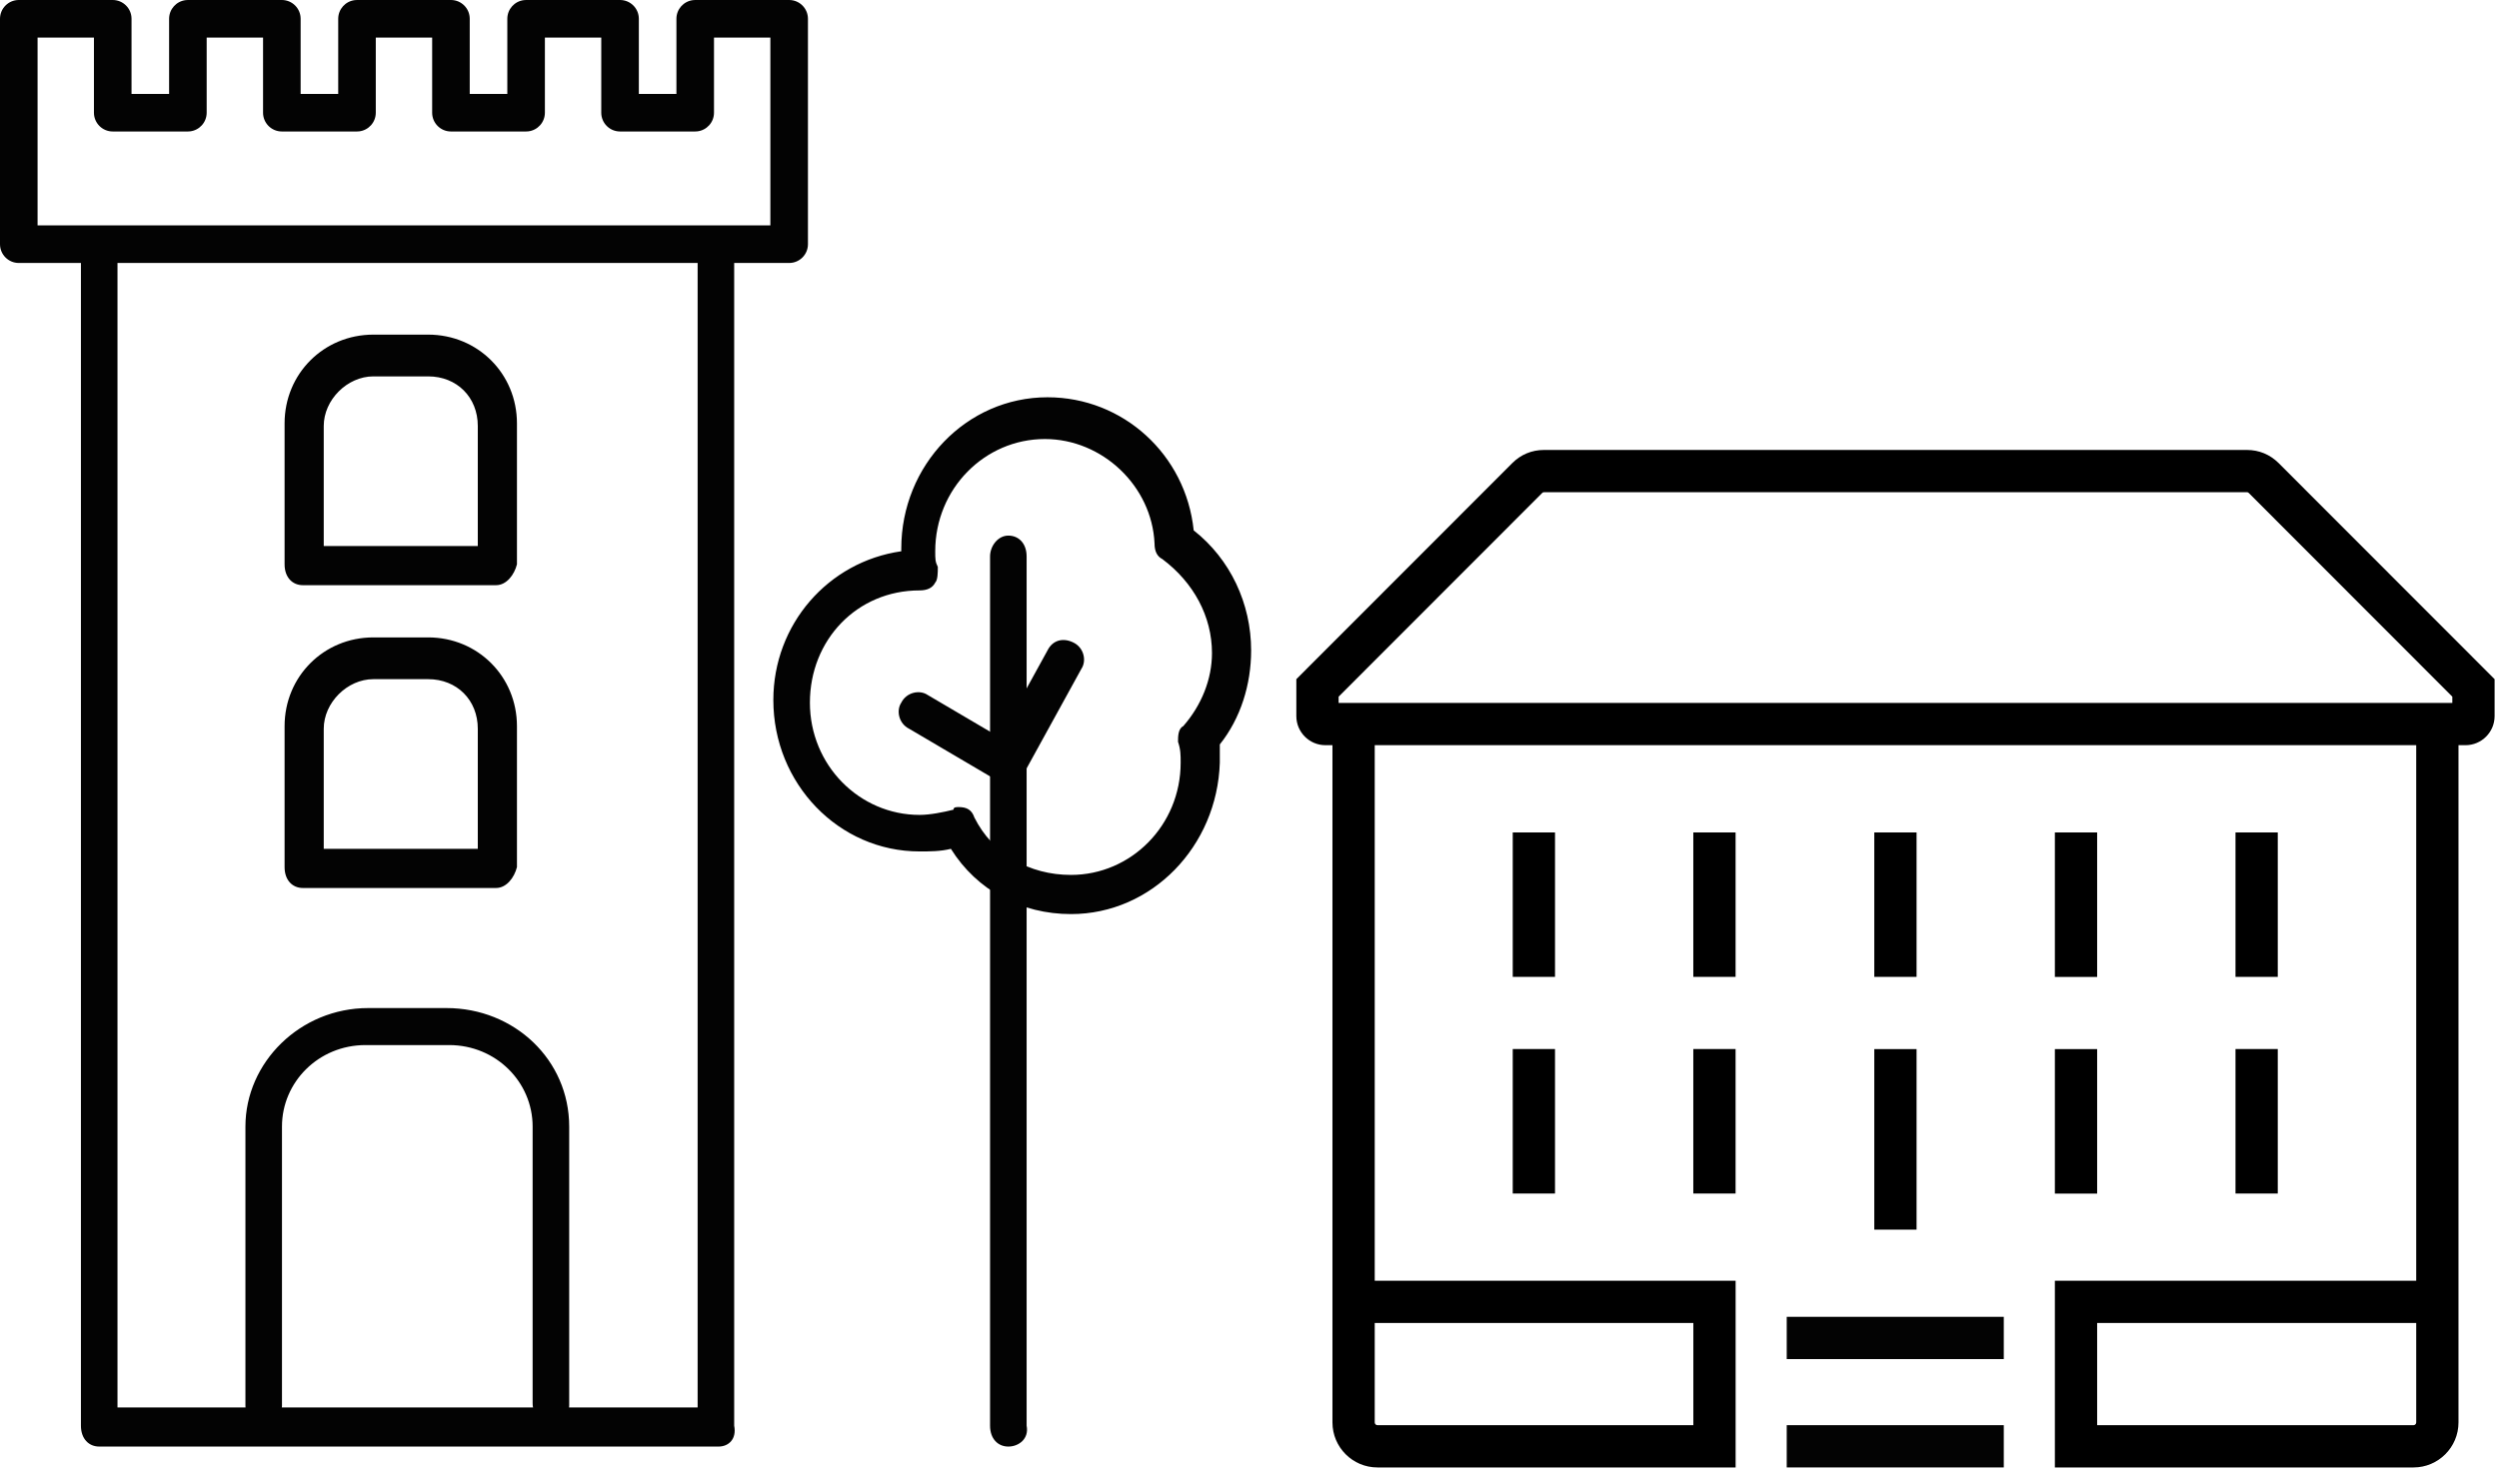
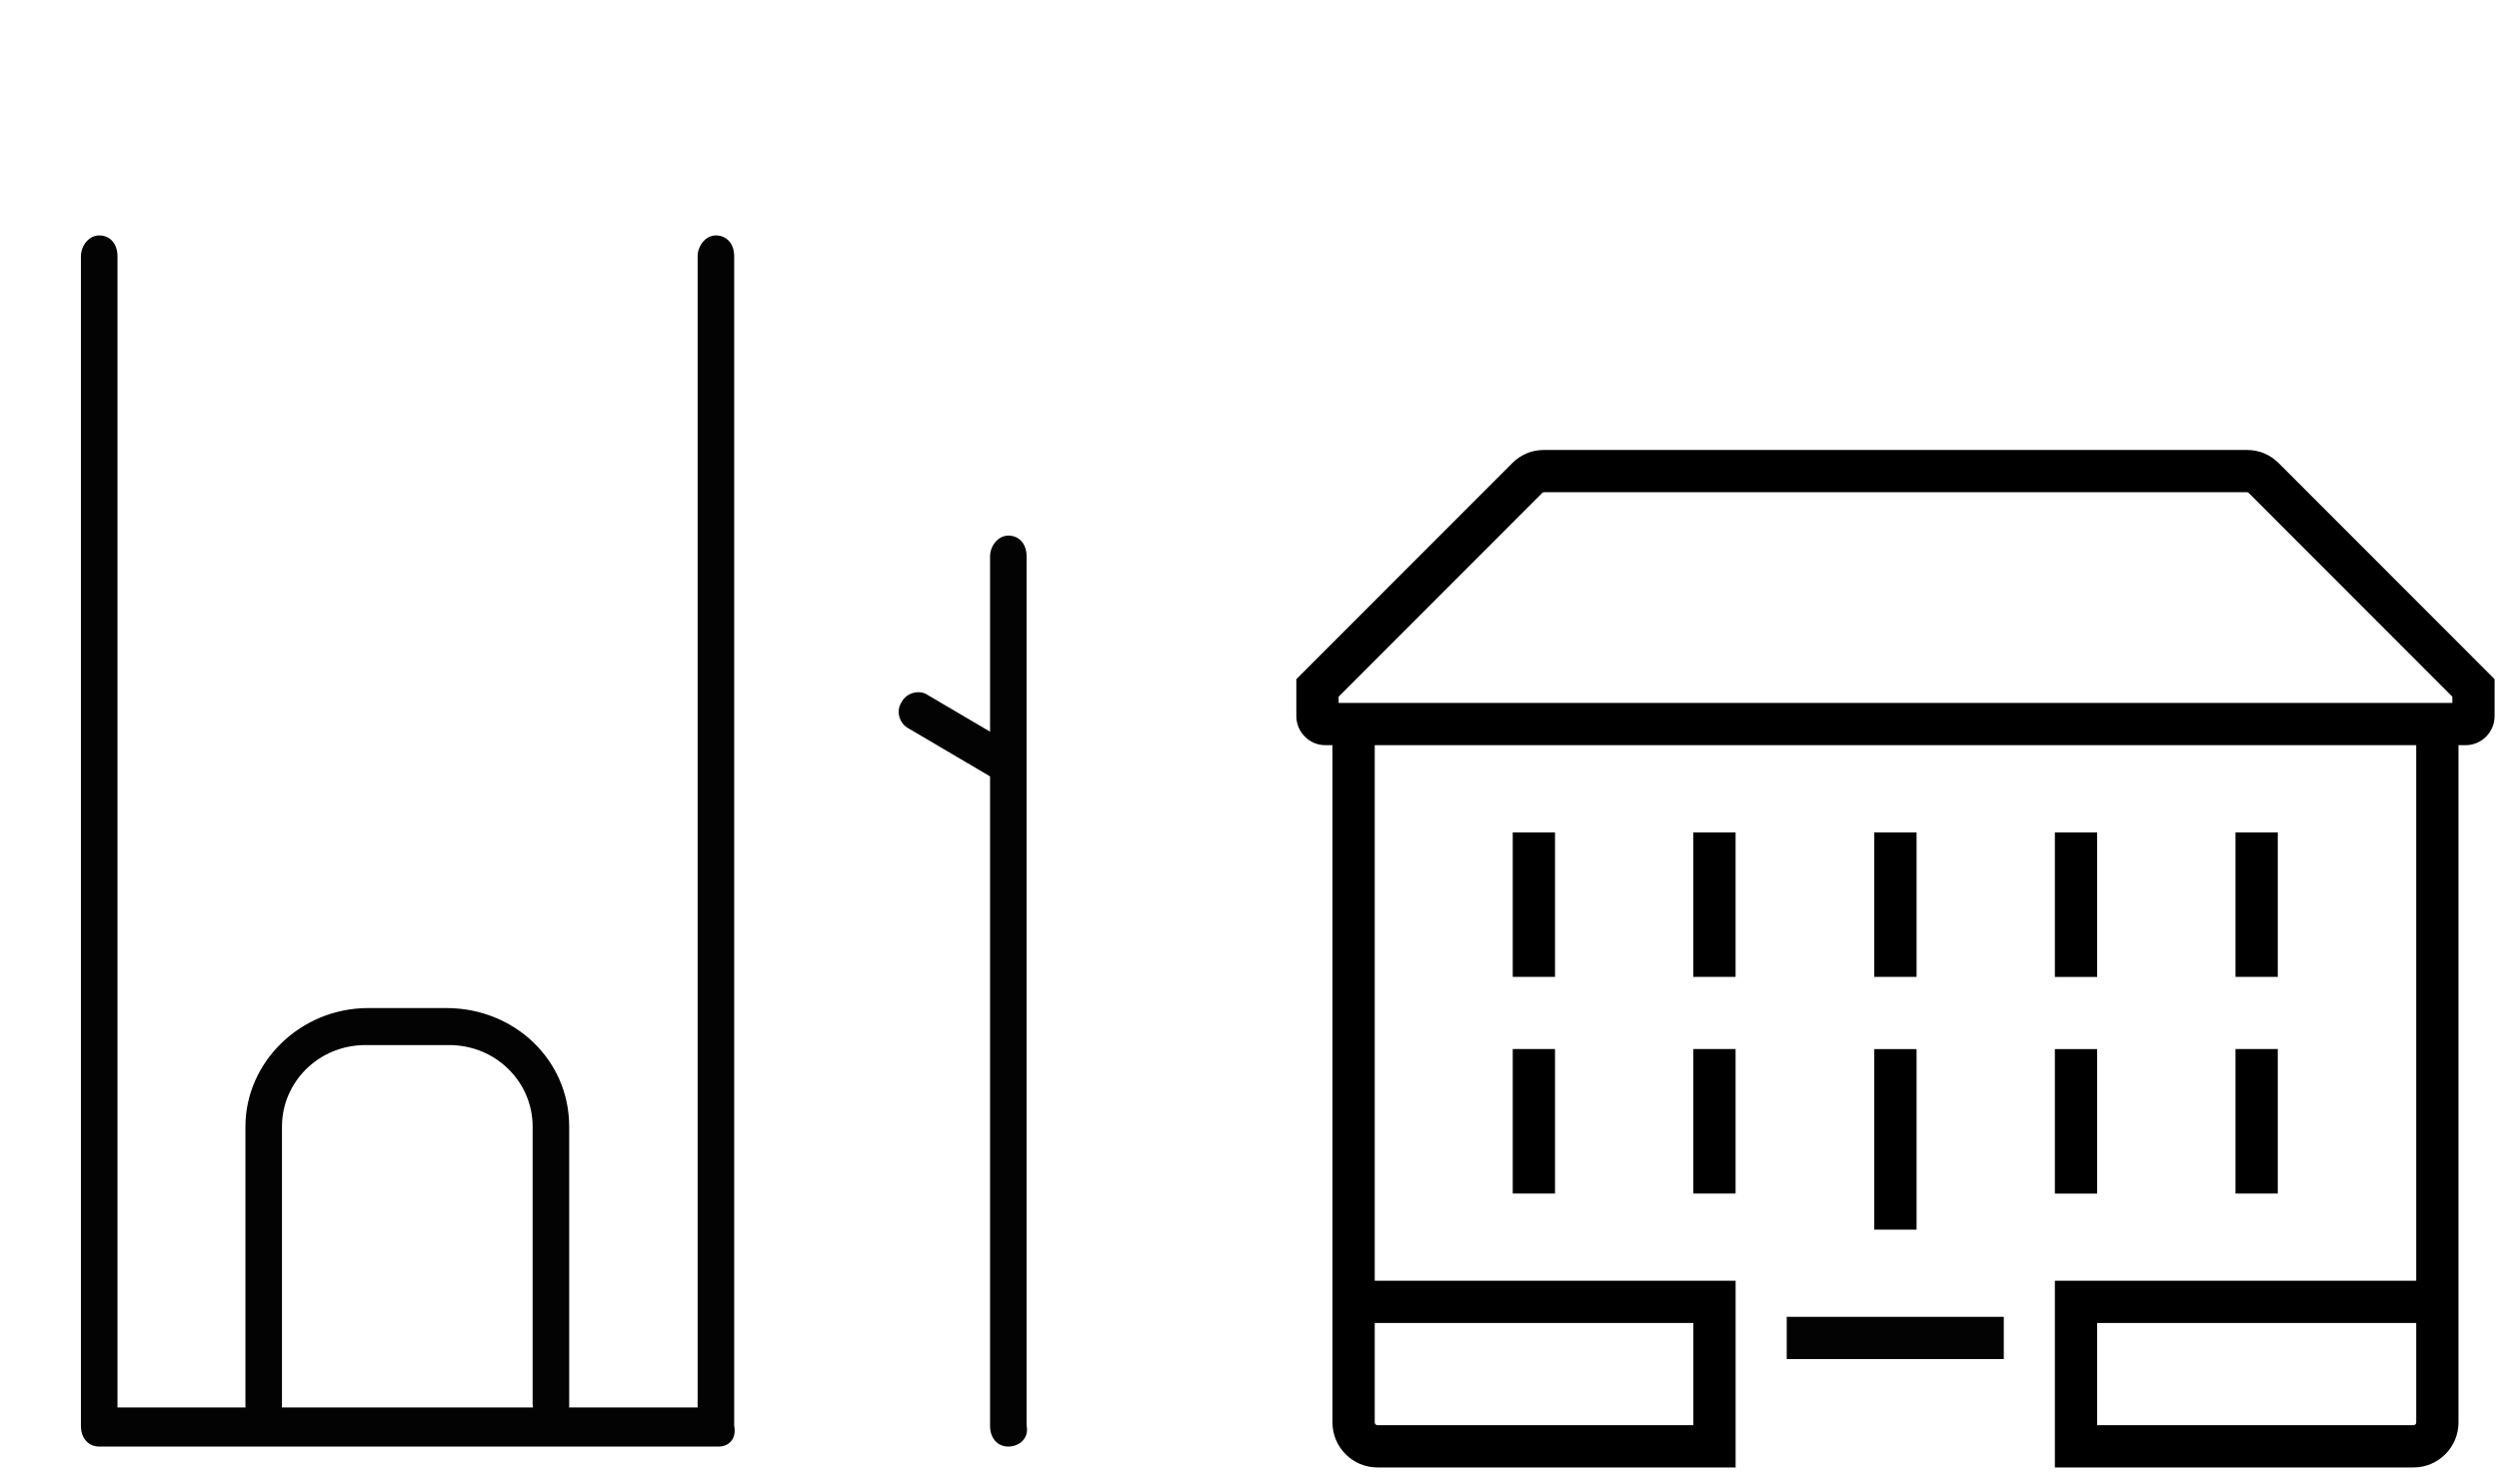
<svg xmlns="http://www.w3.org/2000/svg" height="79" viewBox="0 0 133 79" width="133">
  <g fill="none" fill-rule="evenodd">
    <path d="m80.51 52.005h2.25v-7.691h-2.25zm9.61 0h2.25v-7.691h-2.25zm9.632 0h2.25v-7.691h-2.25zm19.224 0h2.25v-7.691h-2.25zm-9.613.004h2.25v-7.693h-2.25zm-28.853 11.529h2.25v-7.692h-2.25zm9.61 0h2.25v-7.692h-2.25zm28.856 0h2.25v-7.692h-2.25zm-9.613.004h2.25v-7.694h-2.25zm-9.611 1.918h2.25v-9.612h-2.25zm29.961-28.039h.803v-.333l-10.832-10.842c-.038-.037-.054-.042-.102-.042h-37.407c-.049 0-.065.007-.1.042l-10.832 10.842v.333zm-56.548 33.009v5.295c0 .078.067.146.144.146h16.813v-5.441zm38.448 5.441h16.837c.078 0 .144-.066.144-.146v-5.295h-16.981zm16.837 2.25h-19.087v-9.941h19.231v-28.509h-55.429v28.509h19.207v9.941h-19.063c-1.32 0-2.394-1.074-2.394-2.396v-36.054h-.374c-.854 0-1.548-.695-1.548-1.548v-1.967l11.49-11.5c.459-.459 1.044-.702 1.692-.702h37.407c.646 0 1.23.242 1.689.698l11.495 11.504v1.967c0 .853-.695 1.548-1.548 1.548h-.374v36.054c0 1.322-1.074 2.396-2.394 2.396z" fill="#000" />
    <g fill="#030303">
-       <path d="m95.092 78.12h11.552v-2.25h-11.552z" />
      <path d="m95.092 72.352h11.552v-2.25h-11.552z" />
      <path d="m29.32 75.739c-.556 0-.973-.394-.973-1.051v-14.716c0-2.365-1.945-4.337-4.446-4.337h-4.447c-2.501 0-4.447 1.972-4.447 4.337v14.848c0 .525-.416 1.051-.972 1.051s-.973-.395-.973-1.051v-14.848c0-3.417 2.918-6.307 6.531-6.307h4.169c3.613 0 6.531 2.76 6.531 6.307v14.848c0 .525-.417.919-.973.919" />
      <path d="m5.28 77.009c-.556 0-.973-.417-.973-1.111v-62.253c0-.556.417-1.112.973-1.112s.973.417.973 1.112v61.28h30.876v-61.28c0-.556.417-1.112.972-1.112.556 0 .973.417.973 1.112v62.253c.139.694-.278 1.111-.834 1.111z" />
-       <path d="m17.23 29.069h8.199v-6.392c0-1.528-1.112-2.64-2.64-2.64h-2.919c-1.389 0-2.64 1.25-2.64 2.64zm9.171 2.084h-10.282c-.556 0-.973-.417-.973-1.111v-7.504c0-2.64 2.084-4.724 4.724-4.724h2.919c2.64 0 4.724 2.084 4.724 4.724v7.504c-.139.555-.556 1.111-1.112 1.111zm-9.171 14.035h8.199v-6.392c0-1.528-1.112-2.64-2.64-2.64h-2.919c-1.389 0-2.64 1.251-2.64 2.64zm9.171 2.085h-10.282c-.556 0-.973-.417-.973-1.112v-7.503c0-2.641 2.084-4.725 4.724-4.725h2.919c2.64 0 4.724 2.084 4.724 4.725v7.503c-.139.556-.556 1.112-1.112 1.112zm24.623-4.308c.417 0 .695.139.834.556.973 1.945 2.918 3.056 5.141 3.056 3.196 0 5.837-2.639 5.837-5.974 0-.417 0-.696-.14-1.113 0-.277 0-.694.278-.833.973-1.111 1.529-2.501 1.529-3.891 0-1.945-.973-3.752-2.64-5.002-.278-.139-.417-.417-.417-.834-.139-3.057-2.779-5.558-5.837-5.558-3.195 0-5.835 2.64-5.835 5.975 0 .417 0 .555.138.834 0 .278 0 .695-.138.833-.14.278-.417.417-.834.417-3.335 0-5.836 2.64-5.836 5.975s2.64 5.976 5.836 5.976c.556 0 1.251-.14 1.806-.278 0-.139.139-.139.278-.139m5.975 5.697c-2.64 0-5.002-1.251-6.392-3.474-.556.139-1.111.139-1.667.139-4.308 0-7.782-3.613-7.782-8.06 0-4.03 2.918-7.365 6.809-7.92v-.139c0-4.447 3.474-8.059 7.782-8.059 4.029 0 7.364 3.057 7.781 7.086 1.946 1.529 3.057 3.891 3.057 6.392 0 1.807-.556 3.613-1.667 5.003v.973c-.139 4.446-3.613 8.059-7.921 8.059" />
      <path d="m53.665 77.009c-.556 0-.973-.417-.973-1.111v-46.273c0-.556.417-1.112.973-1.112s.973.417.973 1.112v46.273c.139.694-.417 1.111-.973 1.111" />
-       <path d="m53.665 41.714c-.139 0-.278 0-.556-.139-.555-.278-.694-.972-.417-1.389l3.057-5.559c.278-.556.834-.695 1.39-.416.556.277.695.972.417 1.389l-3.057 5.558c-.139.278-.417.556-.834.556" />
      <path d="m53.665 41.714c-.139 0-.278 0-.556-.139l-4.724-2.779c-.556-.278-.695-.973-.417-1.39.278-.555.972-.694 1.389-.417l4.725 2.78c.556.278.695.972.417 1.389-.139.278-.417.556-.834.556" />
-       <path d="m6 0h-5c-.552 0-1 .448-1 1v12c0 .552.448 1 1 1h41c.552 0 1-.448 1-1v-12c0-.552-.448-1-1-1h-5l-.117.007c-.497.058-.883.48-.883.993v4h-2v-4c0-.552-.448-1-1-1h-5l-.117.007c-.497.058-.883.48-.883.993v4h-2v-4c0-.552-.448-1-1-1h-5l-.117.007c-.497.058-.883.48-.883.993v4h-2v-4c0-.552-.448-1-1-1h-5l-.117.007c-.497.058-.883.48-.883.993v4h-2v-4c0-.552-.448-1-1-1zm5 2h3v4c0 .552.448 1 1 1h4l.117-.007c.497-.058.883-.48.883-.993v-4h3v4c0 .552.448 1 1 1h4l.117-.007c.497-.058.883-.48.883-.993v-4h3v4c0 .552.448 1 1 1h4l.117-.007c.497-.058.883-.48.883-.993v-4h3v10h-39v-10h3v4c0 .552.448 1 1 1h4l.117-.007c.497-.058.883-.48.883-.993z" fill-rule="nonzero" />
    </g>
  </g>
</svg>